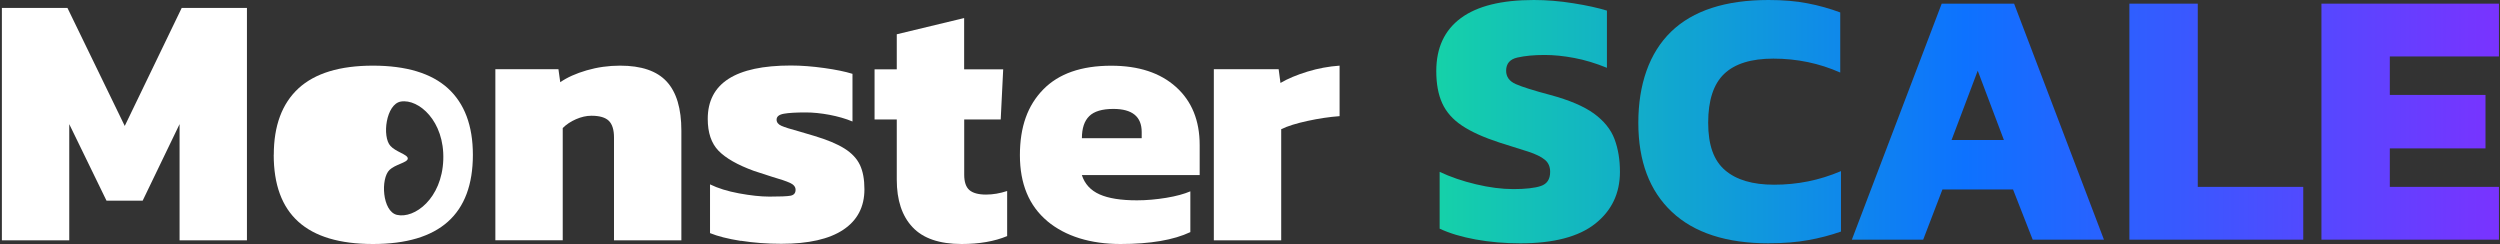
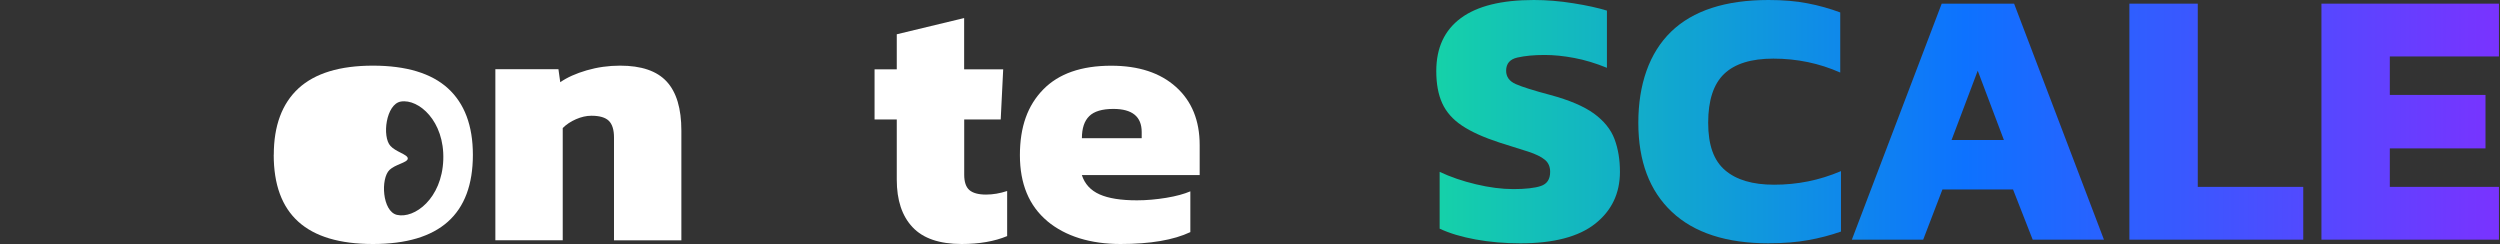
<svg xmlns="http://www.w3.org/2000/svg" width="1034" height="101" viewBox="0 0 1034 101" fill="none">
  <rect x="0" y="0" width="1034" height="101" fill="#333333" stroke="none" />
-   <path d="M0.778 3.271H27.894L51.596 52.095L75.159 3.271H102.135V99.409H74.271V51.34L59.006 82.995H44.047L28.643 51.34V99.409H0.778V3.271Z" fill="white" />
  <path fill-rule="evenodd" clip-rule="evenodd" d="M123.45 36.548C116.65 42.84 113.237 51.984 113.237 64.036H113.209C113.209 88.643 126.697 100.919 154.257 100.919C181.817 100.919 195.582 88.615 195.582 64.036C195.582 51.984 192.141 42.812 185.286 36.548C178.431 30.284 167.967 27.152 154.257 27.152C140.547 27.152 130.278 30.284 123.45 36.548ZM164.165 88.867C171.437 90.572 182.788 82.1 183.343 66.077C183.898 50.054 173.157 40.798 165.803 42C159.641 43.035 157.948 56.541 161.501 60.372C162.582 61.554 164.239 62.403 165.686 63.144C167.322 63.982 168.691 64.683 168.661 65.573C168.632 66.464 167.217 67.063 165.523 67.781C164.026 68.415 162.311 69.141 161.14 70.243C157.338 73.823 158.087 87.413 164.165 88.867Z" fill="white" />
  <path d="M204.881 28.634H230.969L231.719 34.003C234.577 32.018 238.241 30.368 242.682 29.082C247.122 27.796 251.729 27.152 256.475 27.152C265.273 27.152 271.684 29.334 275.736 33.724C279.789 38.114 281.815 44.881 281.815 54.025V99.409H253.95V56.849C253.95 53.661 253.228 51.368 251.813 49.97C250.369 48.572 247.983 47.873 244.624 47.873C242.543 47.873 240.434 48.349 238.241 49.299C236.076 50.25 234.244 51.452 232.746 52.962V99.381H204.881V28.634Z" fill="white" />
-   <path d="M306.404 99.633C301.076 98.794 296.829 97.703 293.665 96.417V76.255C296.913 77.849 300.937 79.108 305.655 79.975C310.373 80.841 314.592 81.317 318.255 81.317C322.613 81.317 325.499 81.205 326.914 80.953C328.33 80.702 329.051 79.891 329.051 78.493C329.051 77.29 328.274 76.339 326.748 75.64C325.221 74.941 322.724 74.102 319.254 73.096L311.844 70.691C305.017 68.202 300.132 65.406 297.162 62.33C294.193 59.254 292.722 54.864 292.722 49.187C292.722 34.45 304.184 27.096 327.109 27.096C331.466 27.096 336.045 27.46 340.875 28.131C345.704 28.802 349.617 29.613 352.587 30.536V50.25C349.728 49.047 346.536 48.153 343.039 47.481C339.542 46.838 336.295 46.503 333.326 46.503C329.274 46.503 326.248 46.67 324.222 47.034C322.196 47.398 321.197 48.208 321.197 49.495C321.197 50.585 321.863 51.452 323.195 52.039C324.528 52.627 326.887 53.382 330.245 54.276L336.767 56.206C342.096 57.8 346.259 59.533 349.284 61.435C352.309 63.337 354.419 65.602 355.667 68.23C356.916 70.859 357.527 74.214 357.527 78.297C357.527 85.567 354.613 91.132 348.784 95.019C342.956 98.906 334.408 100.835 323.14 100.835C317.312 100.835 311.733 100.416 306.404 99.577V99.633Z" fill="white" />
  <path d="M377.426 93.956C373.069 89.342 370.904 82.799 370.904 74.326V49.411H361.718V28.662H370.904V14.177L398.769 7.466V28.662H414.922L413.895 49.411H398.797V72.257C398.797 75.249 399.519 77.374 400.934 78.604C402.349 79.835 404.653 80.478 407.817 80.478C410.676 80.478 413.59 79.974 416.559 78.996V97.647C411.314 99.828 405.042 100.919 397.742 100.919C388.556 100.919 381.784 98.598 377.454 93.984L377.426 93.956Z" fill="white" />
  <path d="M433.156 91.44C425.607 85.12 421.832 76.032 421.832 64.204C421.832 52.375 425.051 43.595 431.463 37.023C437.874 30.452 447.255 27.18 459.605 27.18C470.956 27.18 479.893 30.116 486.415 35.989C492.937 41.861 496.185 49.858 496.185 60.009V72.397H447.449C448.642 76.088 451.085 78.744 454.776 80.394C458.467 82.044 463.629 82.855 470.263 82.855C474.204 82.855 478.228 82.491 482.335 81.82C486.443 81.149 489.773 80.226 492.327 79.136V95.998C485.416 99.269 475.786 100.919 463.435 100.919C451.085 100.919 440.677 97.759 433.128 91.44H433.156ZM472.205 57.157V54.612C472.205 48.236 468.292 45.049 460.493 45.049C455.858 45.049 452.5 46.055 450.502 48.041C448.476 50.026 447.477 53.074 447.477 57.157H472.233H472.205Z" fill="white" />
-   <path d="M502.041 28.634H528.851L529.601 34.31C532.654 32.521 536.4 30.955 540.785 29.613C545.171 28.27 549.611 27.459 554.052 27.152V48.04C549.889 48.348 545.504 48.991 540.869 49.998C536.234 51.005 532.57 52.123 529.906 53.437V99.409H502.041V28.634Z" fill="white" />
  <path d="M628.848 100.64C622.326 100.64 616.165 100.108 610.336 99.046C604.508 97.983 599.568 96.501 595.433 94.572V71.082C599.956 73.208 604.952 74.913 610.475 76.228C615.998 77.542 621.16 78.213 625.962 78.213C630.763 78.213 634.76 77.794 637.313 76.927C639.867 76.06 641.143 74.13 641.143 71.082C641.143 68.957 640.422 67.279 638.951 66.077C637.508 64.875 635.232 63.756 632.179 62.749C629.126 61.743 625.129 60.484 620.217 58.974C613.695 56.849 608.532 54.528 604.73 51.984C600.928 49.467 598.18 46.363 596.515 42.728C594.85 39.093 594.045 34.646 594.045 29.389C594.045 19.798 597.431 12.5 604.203 7.494C610.975 2.489 621.022 0 634.371 0C639.7 0 645.168 0.447 650.857 1.37C656.519 2.265 661.098 3.3 664.623 4.39V28.047C659.905 26.118 655.409 24.775 651.079 23.965C646.777 23.154 642.697 22.734 638.895 22.734C634.482 22.734 630.708 23.098 627.599 23.797C624.491 24.496 622.937 26.313 622.937 29.25C622.937 31.766 624.269 33.612 626.933 34.786C629.598 35.961 634.316 37.443 641.143 39.26C649.053 41.386 655.103 43.958 659.267 46.978C663.43 50.026 666.261 53.522 667.759 57.52C669.258 61.519 670.007 66.021 670.007 71.082C670.007 79.975 666.594 87.133 659.766 92.53C652.939 97.927 642.614 100.64 628.765 100.64H628.848Z" fill="url(#paint0_linear_78_1033)" />
  <path d="M731.62 100.64C714.08 100.64 700.675 96.305 691.461 87.609C682.218 78.912 677.611 66.636 677.611 50.781C677.611 34.926 682.135 21.867 691.155 13.115C700.175 4.39 713.608 0 731.482 0C737.504 0 742.861 0.447 747.579 1.37C752.297 2.265 756.793 3.551 761.123 5.145V30.005C752.491 26.174 743.277 24.244 733.452 24.244C724.321 24.244 717.549 26.341 713.136 30.536C708.723 34.73 706.503 41.469 706.503 50.781C706.503 60.093 708.834 66.413 713.497 70.411C718.16 74.41 724.904 76.395 733.73 76.395C738.531 76.395 743.222 75.948 747.801 75.025C752.353 74.103 756.904 72.704 761.428 70.775V95.774C757.126 97.284 752.575 98.486 747.801 99.325C743.027 100.192 737.643 100.612 731.62 100.612V100.64Z" fill="url(#paint1_linear_78_1033)" />
  <path d="M765.925 99.13L803.087 1.51H833.034L870.196 99.13H840.722L832.59 78.353H803.393L795.427 99.13H765.925ZM807.139 57.912H828.815L817.991 29.25L807.167 57.912H807.139Z" fill="url(#paint2_linear_78_1033)" />
  <path d="M880.715 99.13V1.51H908.996V77.29H952.625V99.13H880.715Z" fill="url(#paint3_linear_78_1033)" />
  <path d="M960.146 99.13V1.51H1033.56V23.349H988.428V39.261H1028V61.38H988.428V77.29H1033.56V99.13H960.146Z" fill="url(#paint4_linear_78_1033)" />
  <defs>
    <linearGradient id="paint0_linear_78_1033" x1="592.463" y1="50.334" x2="1033.03" y2="50.334" gradientUnits="userSpaceOnUse">
      <stop stop-color="#15D2A8" />
      <stop offset="0.5" stop-color="#0D72FF" />
      <stop offset="1" stop-color="#7933FF" />
    </linearGradient>
    <linearGradient id="paint1_linear_78_1033" x1="592.462" y1="-0.643" x2="1033.03" y2="-0.643" gradientUnits="userSpaceOnUse">
      <stop stop-color="#15D2A8" />
      <stop offset="0.5" stop-color="#0D72FF" />
      <stop offset="1" stop-color="#7933FF" />
    </linearGradient>
    <linearGradient id="paint2_linear_78_1033" x1="592.463" y1="50.334" x2="1033.03" y2="50.334" gradientUnits="userSpaceOnUse">
      <stop stop-color="#15D2A8" />
      <stop offset="0.5" stop-color="#0D72FF" />
      <stop offset="1" stop-color="#7933FF" />
    </linearGradient>
    <linearGradient id="paint3_linear_78_1033" x1="592.463" y1="50.334" x2="1033.03" y2="50.334" gradientUnits="userSpaceOnUse">
      <stop stop-color="#15D2A8" />
      <stop offset="0.5" stop-color="#0D72FF" />
      <stop offset="1" stop-color="#7933FF" />
    </linearGradient>
    <linearGradient id="paint4_linear_78_1033" x1="592.463" y1="50.334" x2="1032.97" y2="50.334" gradientUnits="userSpaceOnUse">
      <stop stop-color="#15D2A8" />
      <stop offset="0.5" stop-color="#0D72FF" />
      <stop offset="1" stop-color="#7933FF" />
    </linearGradient>
  </defs>
</svg>